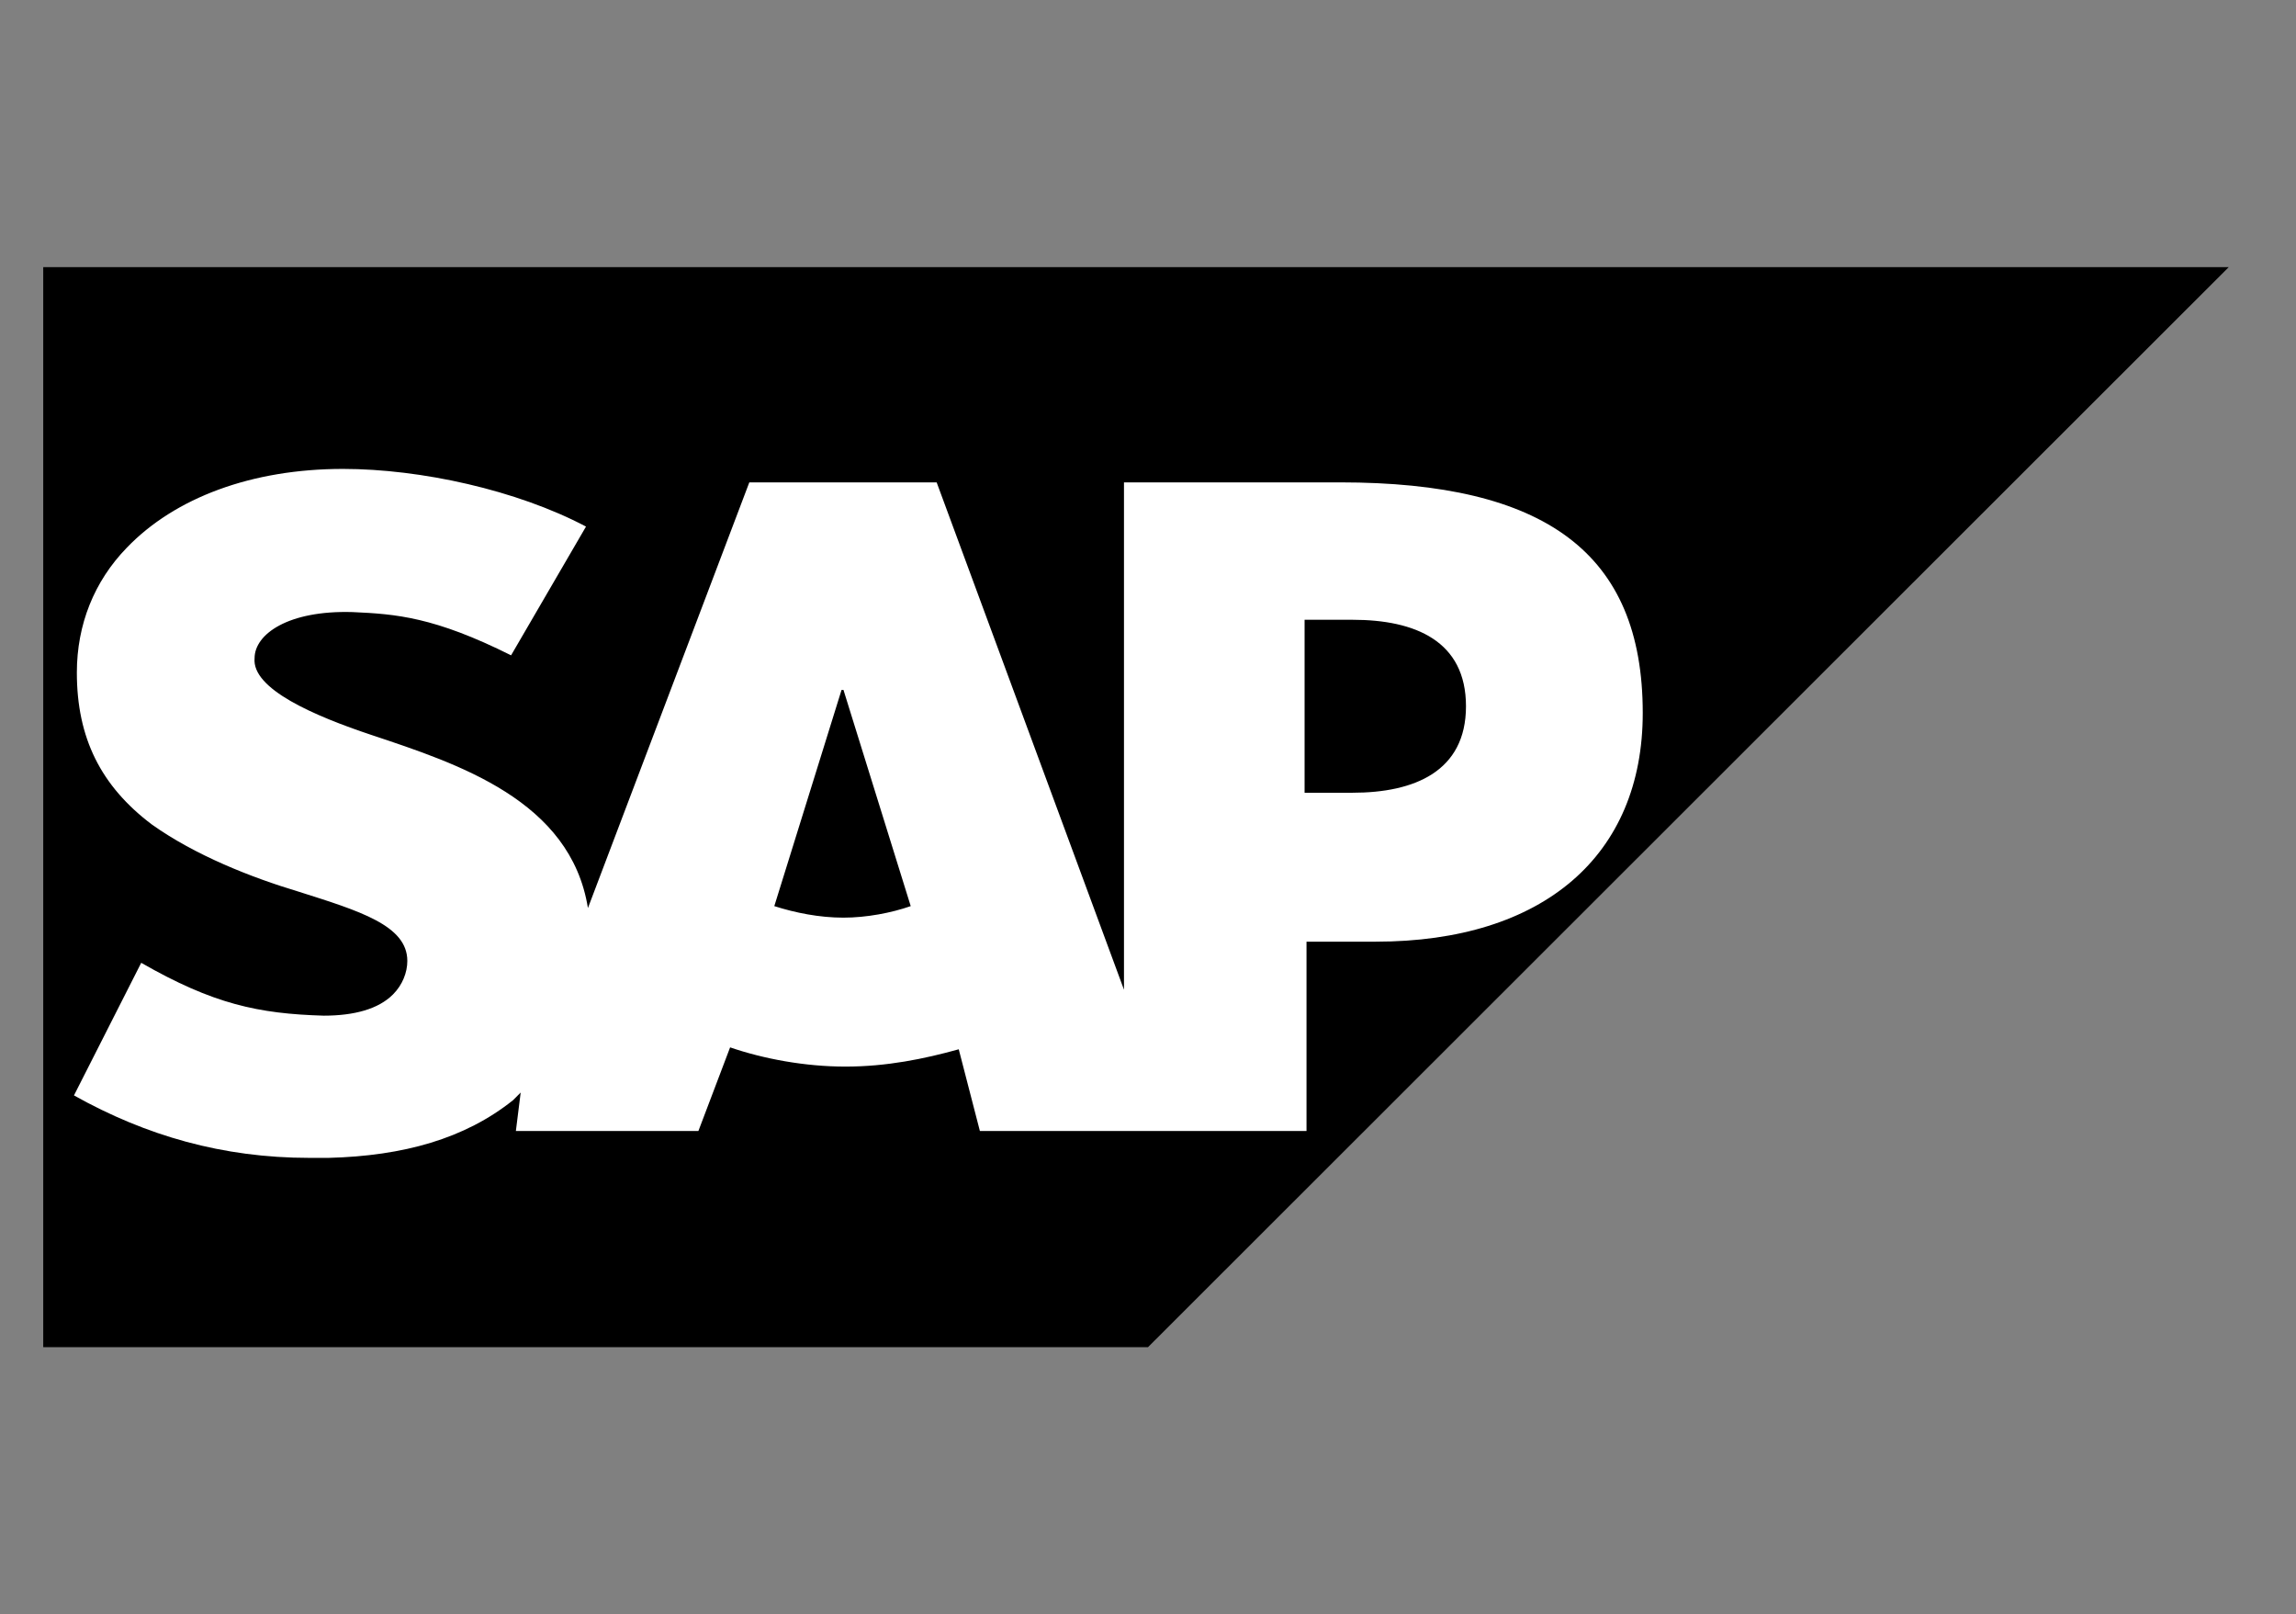
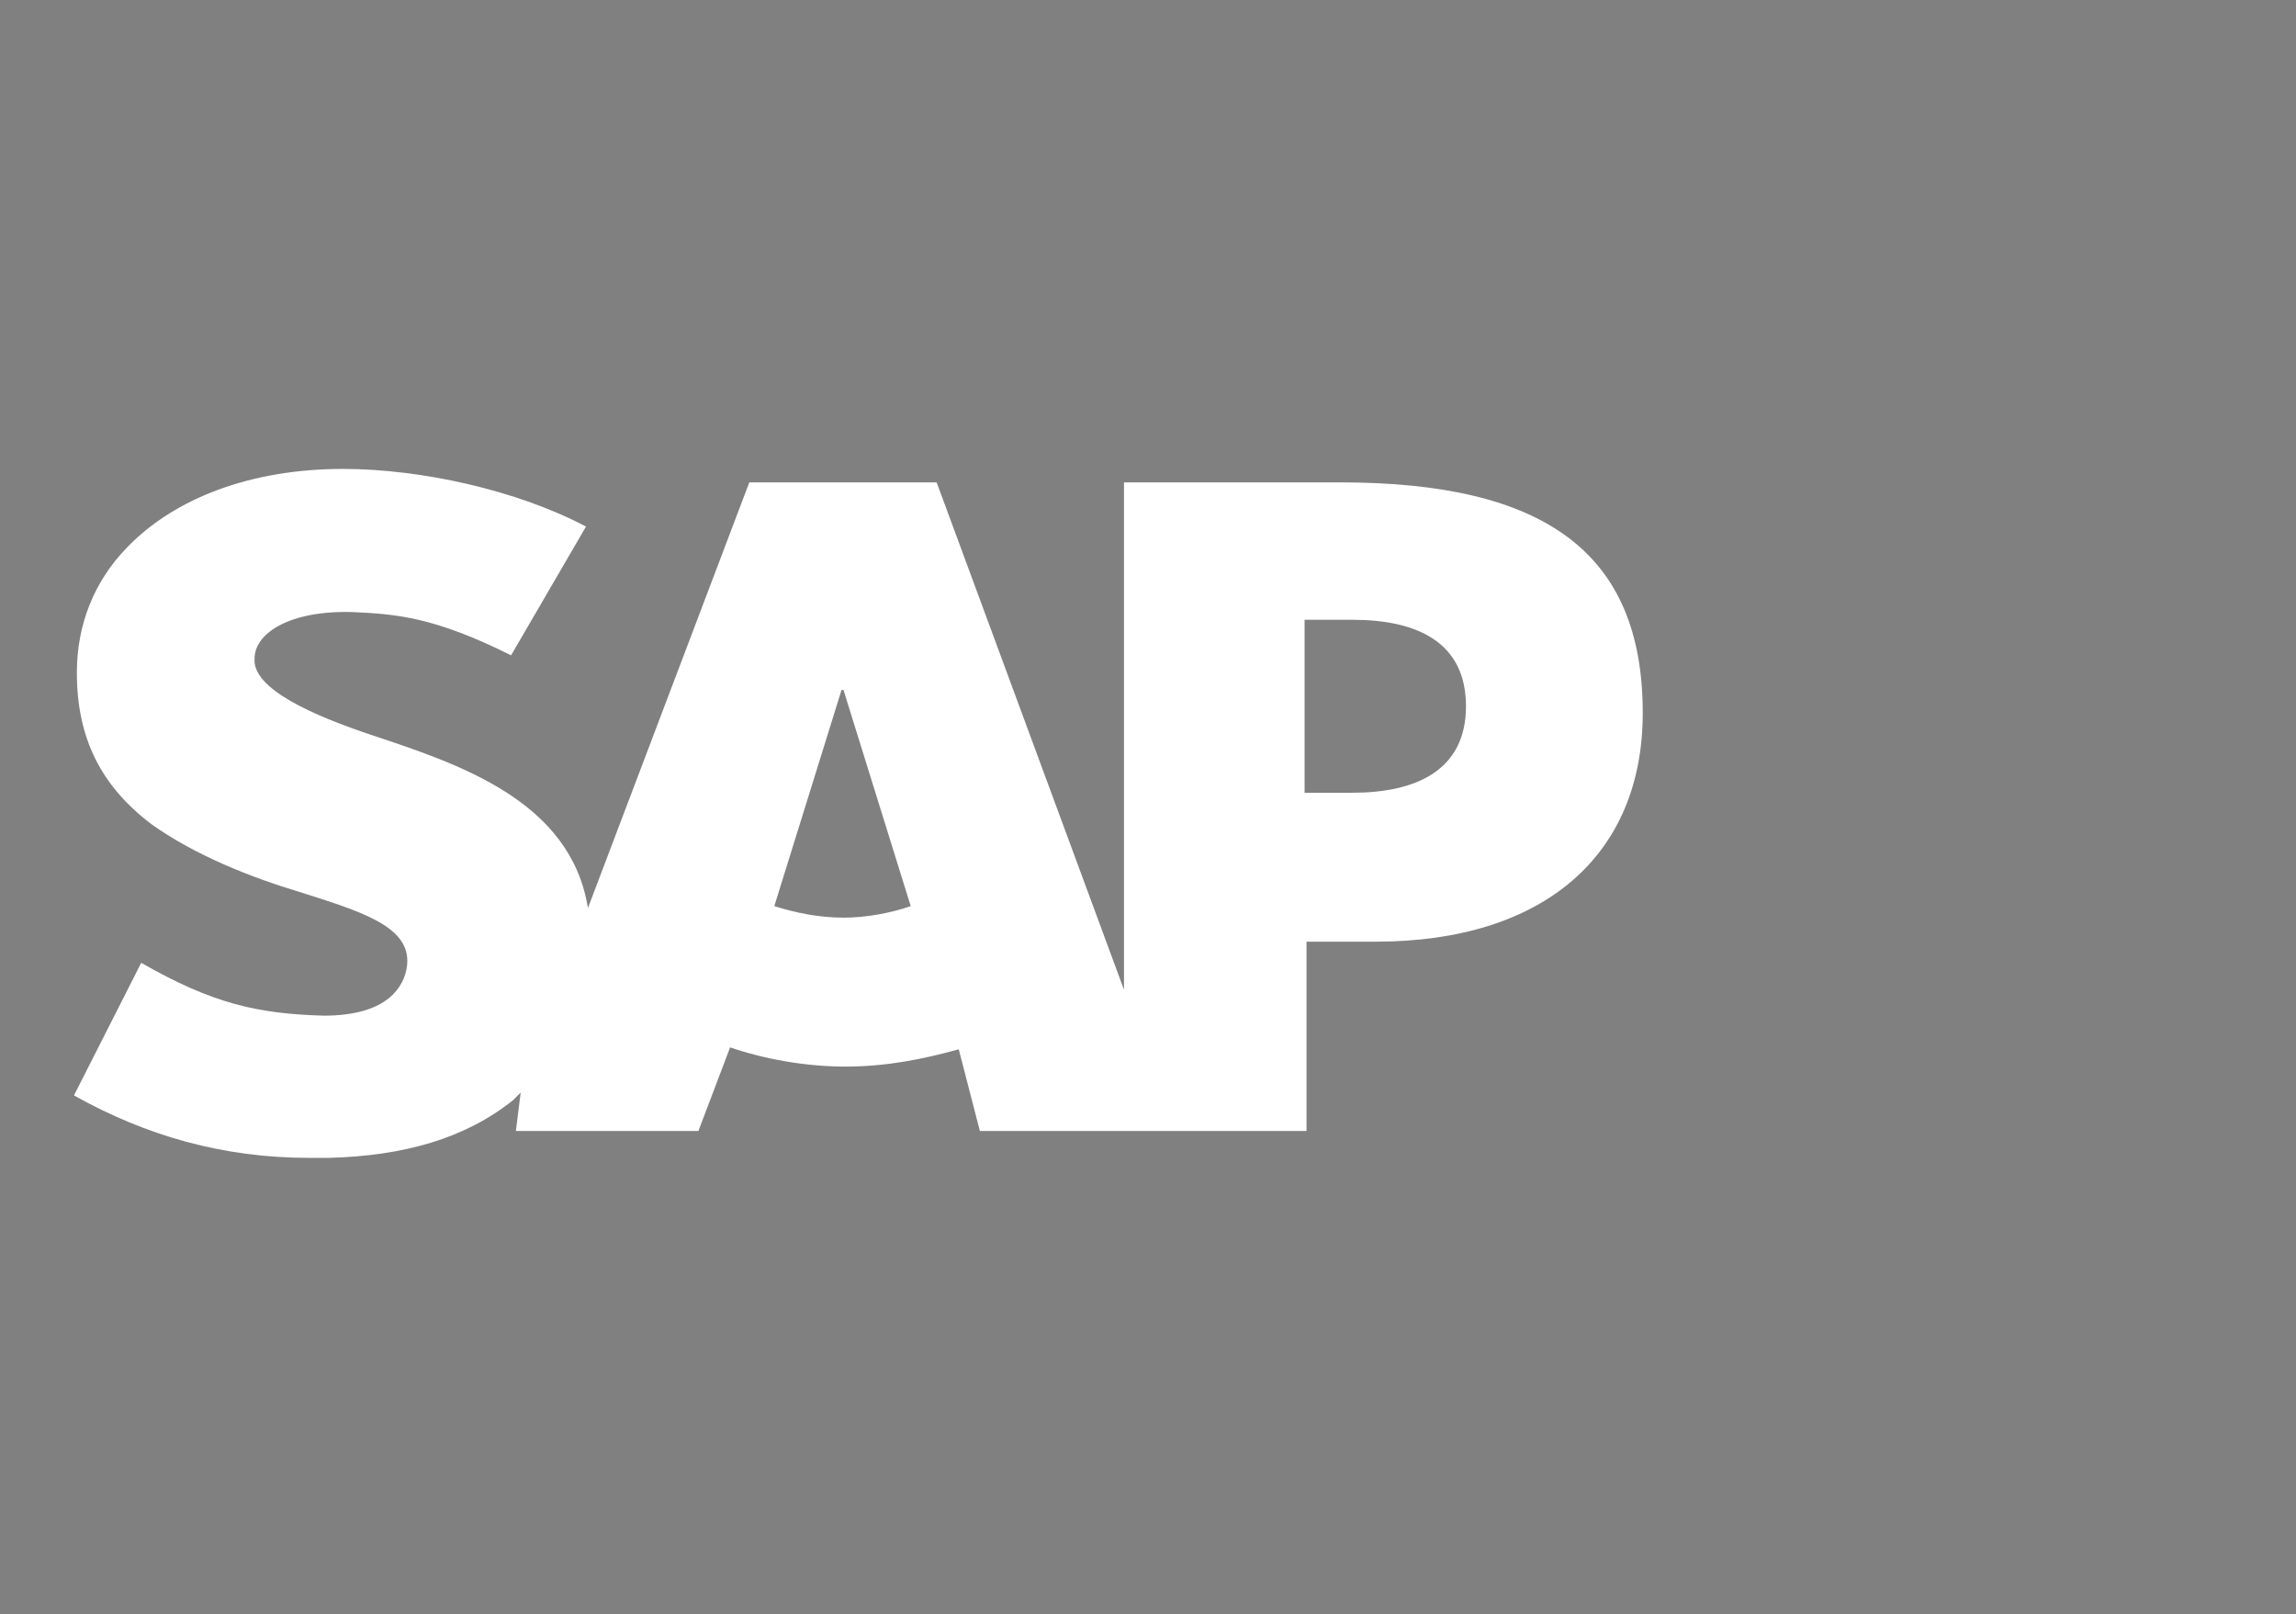
<svg xmlns="http://www.w3.org/2000/svg" version="1.1" id="Layer_1" x="0px" y="0px" viewBox="0 0 239 168" style="enable-background:new 0 0 239 168;" xml:space="preserve">
  <rect x="0" y="0" width="239" height="168" fill="#808080" stroke="none" />
  <style type="text/css">
	.st0{fill-rule:evenodd;clip-rule:evenodd;}
	.st1{fill-rule:evenodd;clip-rule:evenodd;fill:#FFFFFF;}
	.st2{fill:none;}
</style>
  <g>
-     <path class="st0" d="M4.5,140.2h115L232,27.8H4.5V140.2" />
    <path class="st1" d="M139.5,50.2H117V103L97.5,50.2H78L61.2,94.5c-1.8-11.2-13.5-15-22.5-18c-6-2-12.5-4.8-12.2-8   c0-2.5,3.5-5,10.2-4.8c4.5,0.2,8.5,0.5,16.5,4.5L61,54.8c-7.2-3.8-17.2-6-25.3-6l0,0c-9.5,0-17.5,3-22.5,8.2C9.8,60.5,8,65,8,70   c0,6.8,2.5,11.8,7.8,15.8c4.5,3.2,10.3,5.5,15.3,7c6.3,2,11.3,3.5,11.3,7.2c0,1.2-0.5,2.5-1.5,3.5c-1.5,1.5-4,2.2-7.2,2.2   c-6.8-0.2-11.5-1.2-19-5.5l-7,13.8c7.5,4.2,15.5,6.5,24.5,6.5h2c7.8-0.2,14.2-2,19.2-6c0.2-0.2,0.5-0.5,0.8-0.8l-0.5,4h19L76,109   c3.5,1.2,7.8,2,12,2c4.3,0,8.2-0.8,11.8-1.8l2.2,8.5h34V98h7.2c17.5,0,27.8-9,27.8-23.8C171,57.5,160.8,50.2,139.5,50.2z    M87.8,95.5c-2.5,0-5-0.5-7.2-1.2l7-22.5h0.2l7,22.5C92.8,95,90.2,95.5,87.8,95.5L87.8,95.5z M140.8,82.5h-5v-18h5   c6.5,0,11.8,2.2,11.8,9S147.2,82.5,140.8,82.5" />
-     <path class="st2" d="M4.5,27.8h230v112.5H4.5V27.8z" />
  </g>
</svg>